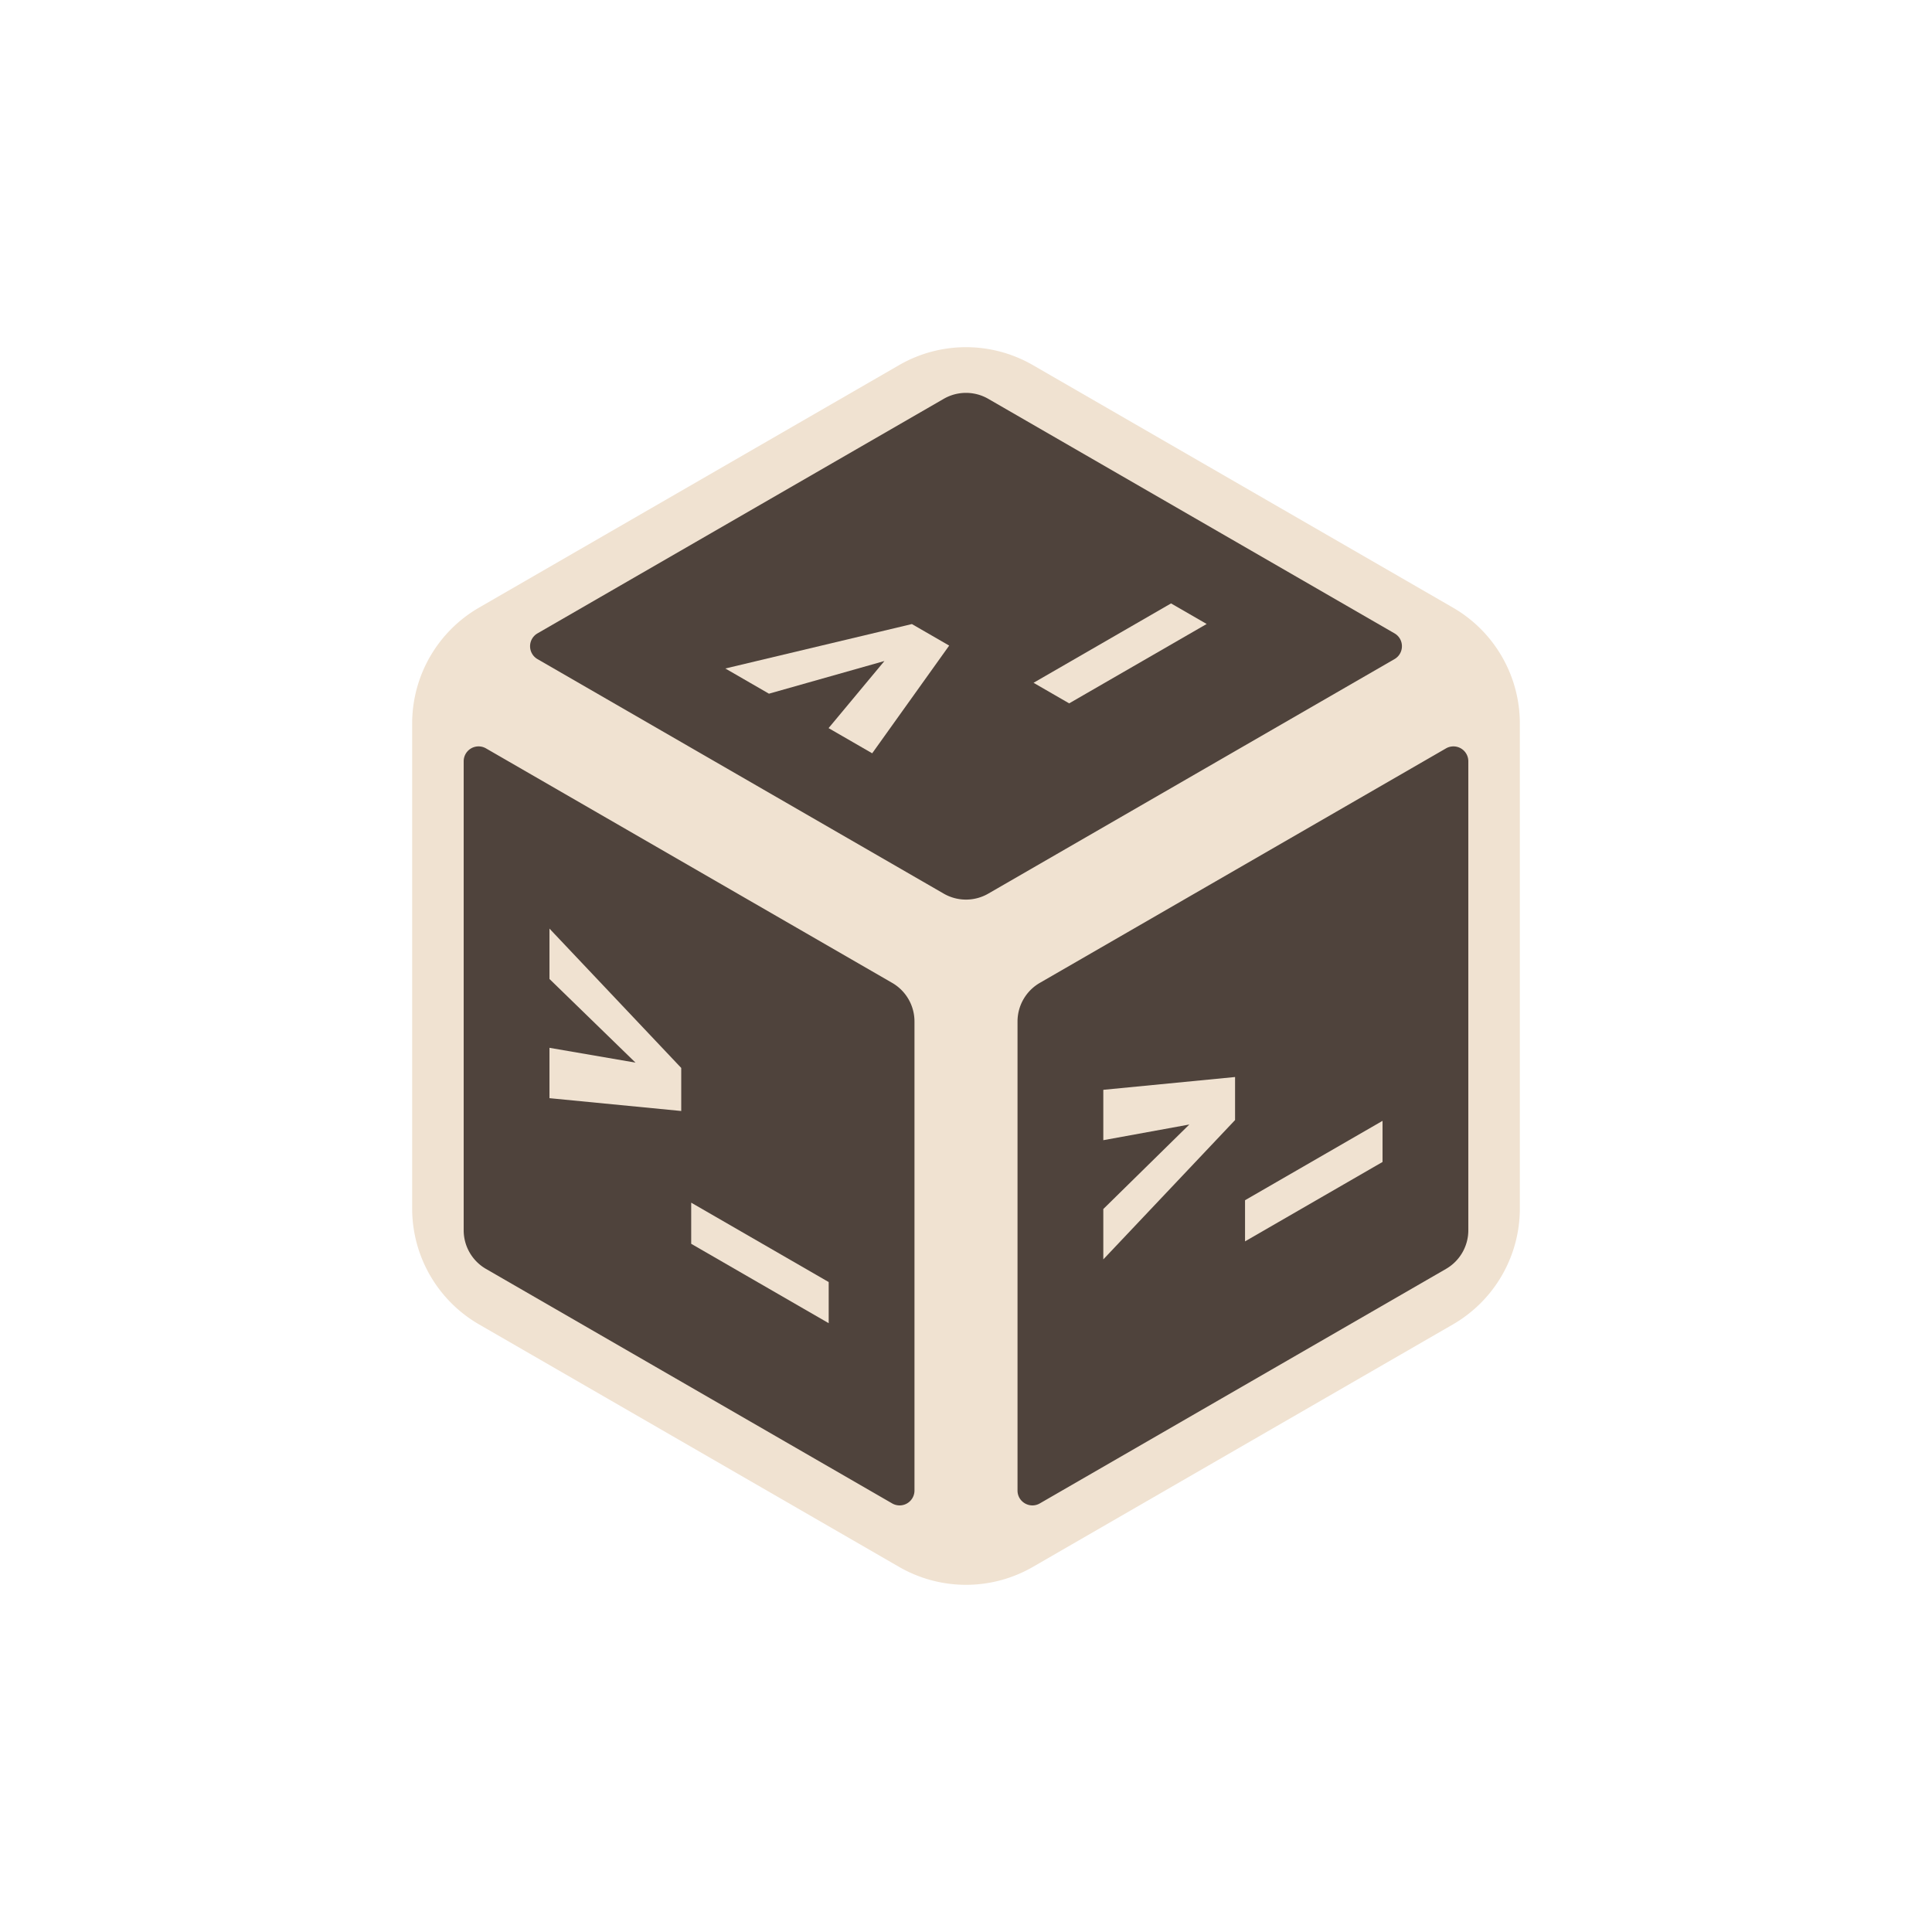
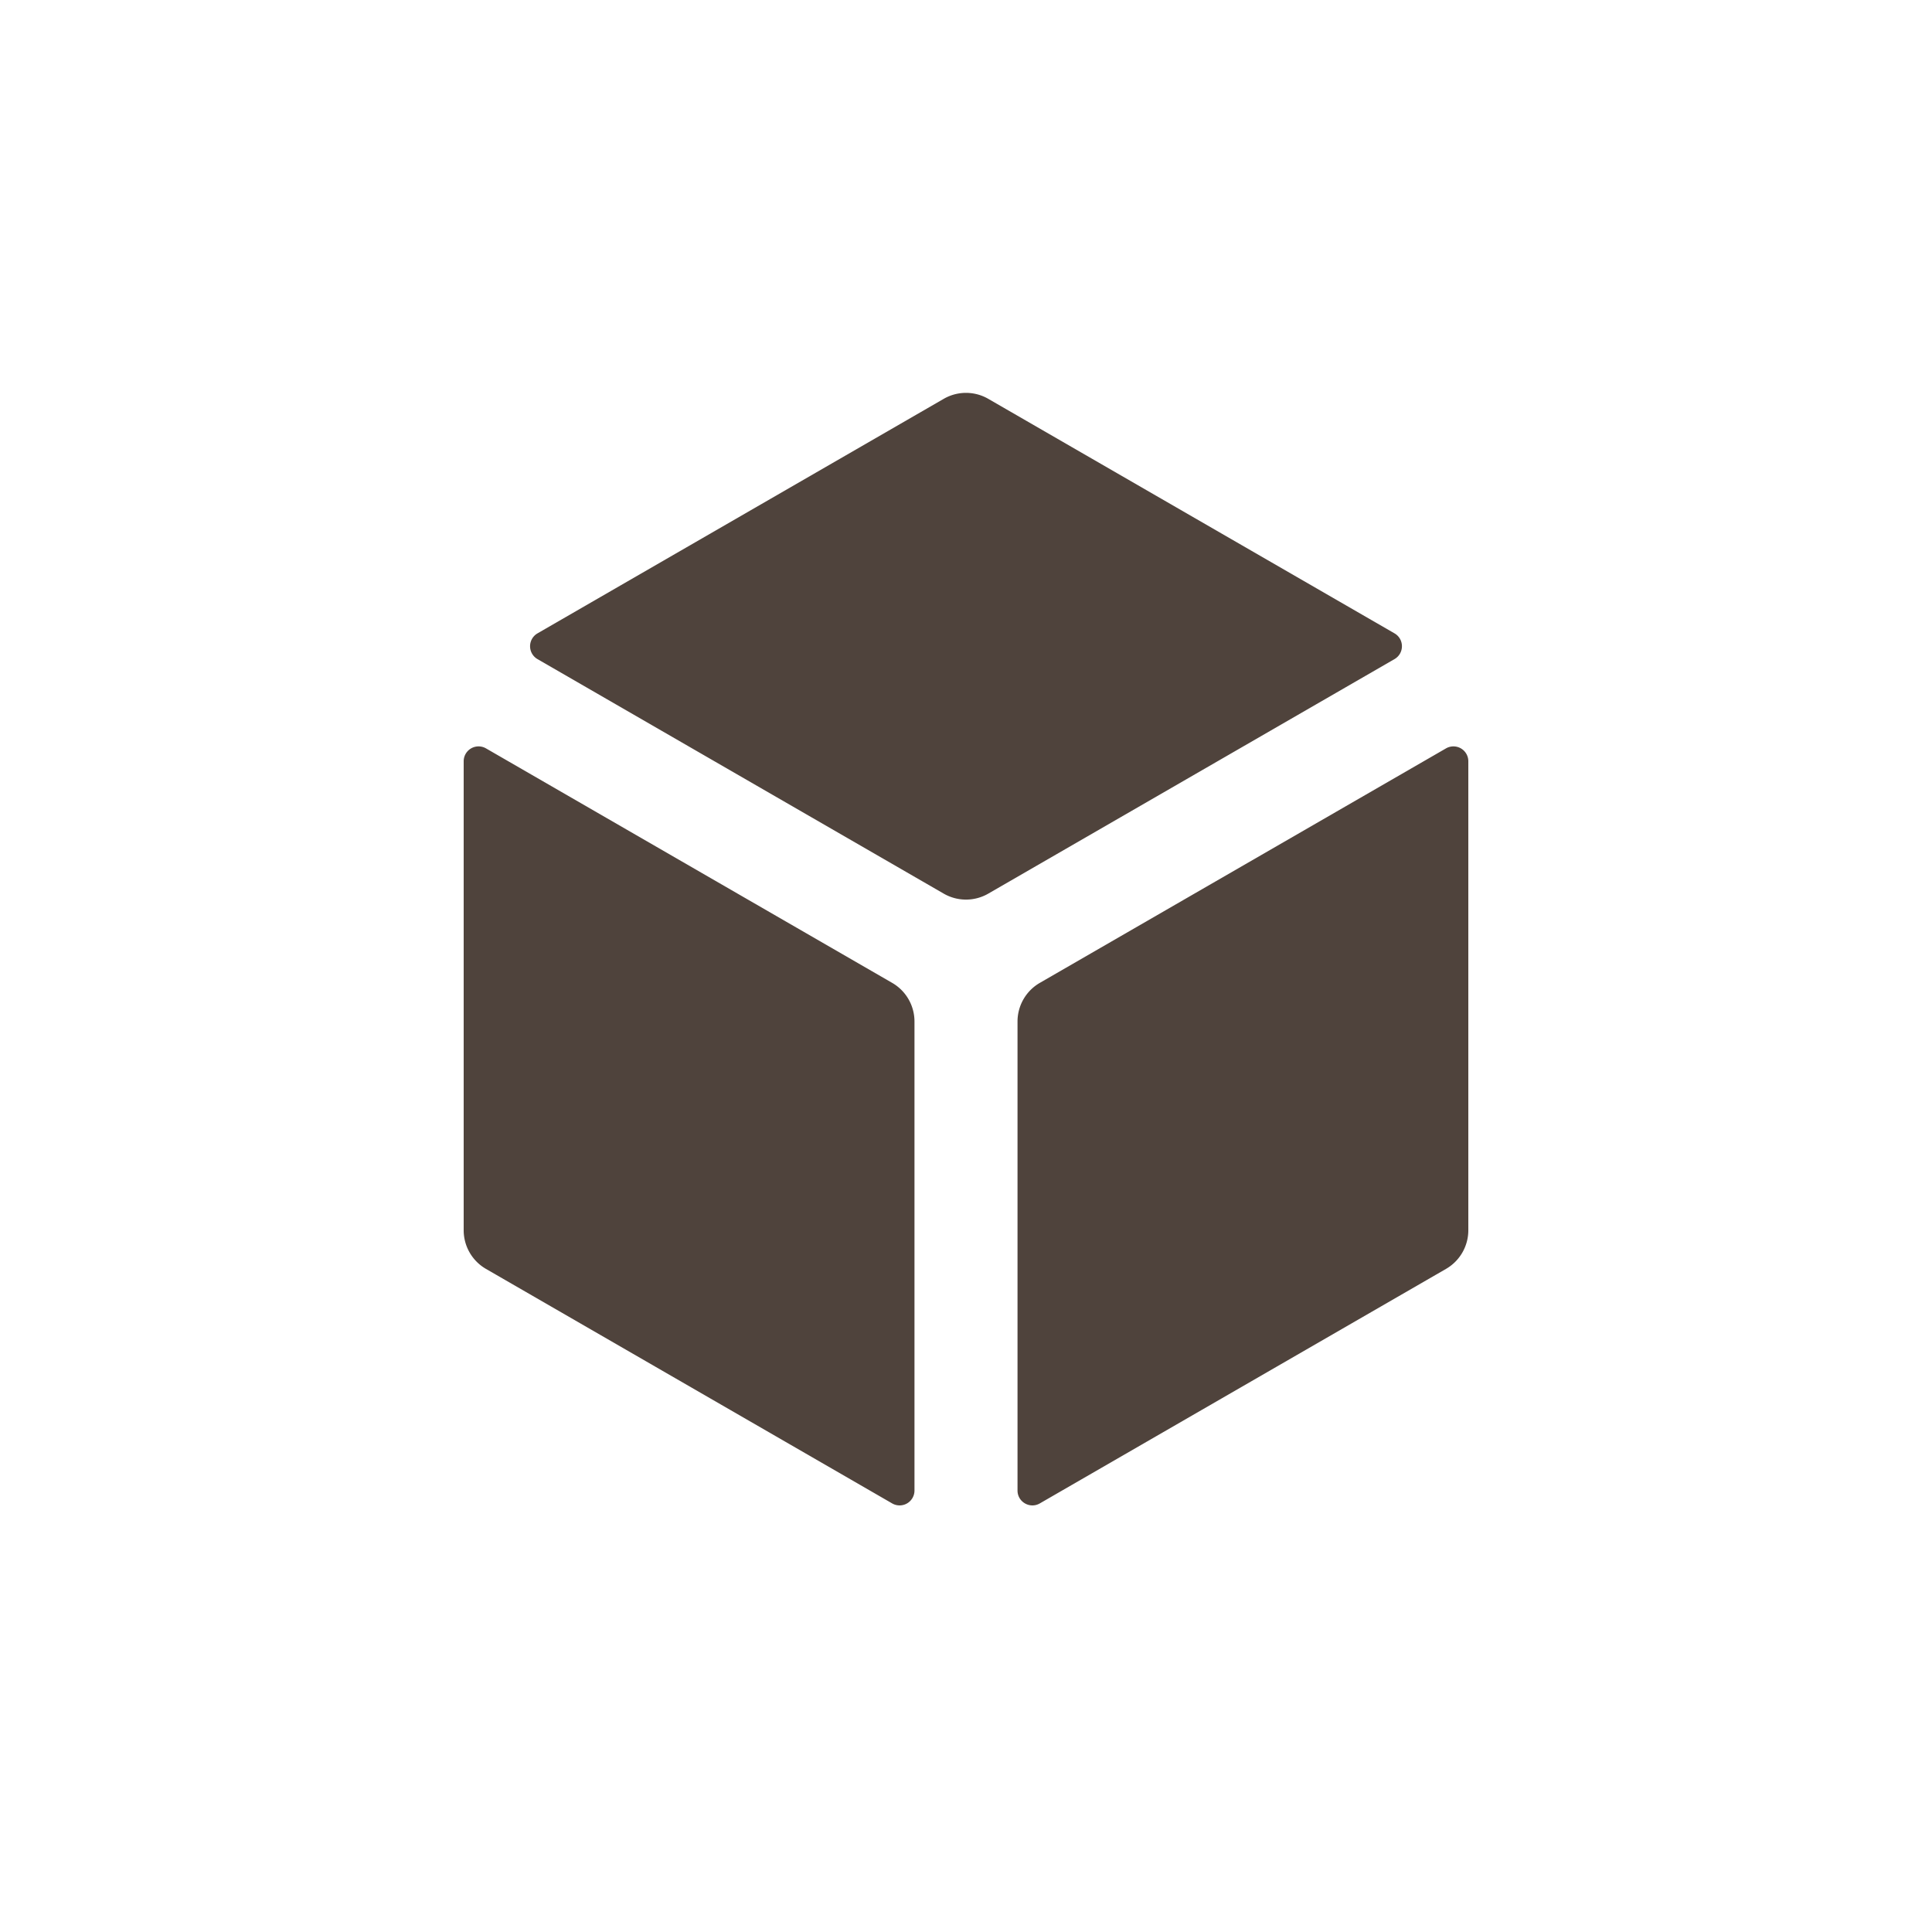
<svg xmlns="http://www.w3.org/2000/svg" width="300" height="300">
-   <path d="M87 51.955c-1.824 0-3.616.481-5.195 1.393l-32.61 18.826a10.392 10.392 0 0 0-5.195 9v37.653c0 3.712 1.98 7.143 5.195 9l32.61 18.826a10.392 10.392 0 0 0 10.39 0l32.61-18.826a10.392 10.392 0 0 0 5.195-9V81.174c0-3.712-1.98-7.143-5.195-9l-32.61-18.826A10.392 10.392 0 0 0 87 51.955Z" style="fill:#f0e2d1;fill-opacity:1;stroke-width:19.861;stroke-linecap:round;stroke-linejoin:round" transform="matrix(2 0 0 2 -24 -50)" />
-   <path d="M86.398 55.555c-.398.07-.78.21-1.13.412L53.732 74.174a1.155 1.155 0 0 0 0 2L85.268 94.38a3.463 3.463 0 0 0 3.464 0l31.536-18.207c.77-.445.77-1.556 0-2L88.732 55.967a3.464 3.464 0 0 0-2.334-.412ZM48.955 82.967A1.155 1.155 0 0 0 48 84.104v36.414c0 1.237.66 2.38 1.732 3l31.536 18.207a1.155 1.155 0 0 0 1.732-1V104.31c0-1.238-.66-2.382-1.732-3L49.732 83.104a1.155 1.155 0 0 0-.777-.137zm76.09 0a1.155 1.155 0 0 0-.777.137L92.732 101.31a3.464 3.464 0 0 0-1.732 3v36.414c0 .889.963 1.444 1.732 1l31.536-18.207a3.464 3.464 0 0 0 1.732-3V84.104c0-.561-.403-1.04-.955-1.137z" style="fill:#4f433c;fill-opacity:1;stroke-width:19.861;stroke-linecap:round;stroke-linejoin:round" transform="matrix(2 0 0 2 -24 -50)" />
+   <path d="M86.398 55.555c-.398.07-.78.21-1.13.412L53.732 74.174a1.155 1.155 0 0 0 0 2L85.268 94.38a3.463 3.463 0 0 0 3.464 0l31.536-18.207c.77-.445.77-1.556 0-2L88.732 55.967a3.464 3.464 0 0 0-2.334-.412ZM48.955 82.967A1.155 1.155 0 0 0 48 84.104v36.414c0 1.237.66 2.38 1.732 3l31.536 18.207a1.155 1.155 0 0 0 1.732-1V104.31c0-1.238-.66-2.382-1.732-3L49.732 83.104a1.155 1.155 0 0 0-.777-.137zm76.09 0a1.155 1.155 0 0 0-.777.137L92.732 101.31a3.464 3.464 0 0 0-1.732 3v36.414c0 .889.963 1.444 1.732 1l31.536-18.207a3.464 3.464 0 0 0 1.732-3V84.104c0-.561-.403-1.04-.955-1.137" style="fill:#4f433c;fill-opacity:1;stroke-width:19.861;stroke-linecap:round;stroke-linejoin:round" transform="matrix(2 0 0 2 -24 -50)" />
  <g style="fill:#f0e2d1;fill-opacity:1">
    <g style="font-weight:700;font-size:24px;font-family:Heebo;-inkscape-font-specification:&quot;Heebo Bold&quot;;text-align:center;text-anchor:middle;white-space:pre;shape-inside:url(#rect2729);fill:#f0e2d1;fill-opacity:1;stroke-width:12;stroke-linecap:round;stroke-linejoin:round" transform="matrix(2 0 0 2 292.629 -351.256)">
-       <path d="m-60.654 264.152 6.68-1.218-6.68 6.563v3.91l10.23-10.818v-3.342l-10.23.994zm21.679 1.691v-3.193l-10.675 6.163v3.194z" aria-label="&gt;_" style="fill:#f0e2d1;fill-opacity:1" />
-     </g>
+       </g>
    <g style="font-weight:700;font-size:24px;font-family:Heebo;-inkscape-font-specification:&quot;Heebo Bold&quot;;text-align:center;text-anchor:middle;white-space:pre;shape-inside:url(#rect2729);fill:#f0e2d1;fill-opacity:1;stroke-width:12;stroke-linecap:round;stroke-linejoin:round" transform="matrix(2 0 0 2 206.629 -351.256)">
-       <path d="m-60.654 251.635 6.68 6.495-6.68-1.15v3.91l10.23.995v-3.342l-10.23-10.818Zm21.679 26.725v-3.194l-10.675-6.163v3.193z" aria-label="&gt;_" style="fill:#f0e2d1;fill-opacity:1" />
-     </g>
+       </g>
    <g style="font-weight:700;font-size:24px;font-family:Heebo;-inkscape-font-specification:&quot;Heebo Bold&quot;;text-align:center;text-anchor:middle;white-space:pre;shape-inside:url(#rect2729);fill:#f0e2d1;fill-opacity:1;stroke-width:12;stroke-linecap:round;stroke-linejoin:round" transform="matrix(2 0 0 2 249.629 -425.736)">
-       <path d="m-65.113 266.726 8.965-2.537-4.336 5.21 3.386 1.955 5.977-8.362-2.895-1.672-14.484 3.45zm33.984-5.412-2.766-1.597-10.675 6.163 2.765 1.597z" aria-label="&gt;_" style="fill:#f0e2d1;fill-opacity:1" />
-     </g>
+       </g>
  </g>
</svg>